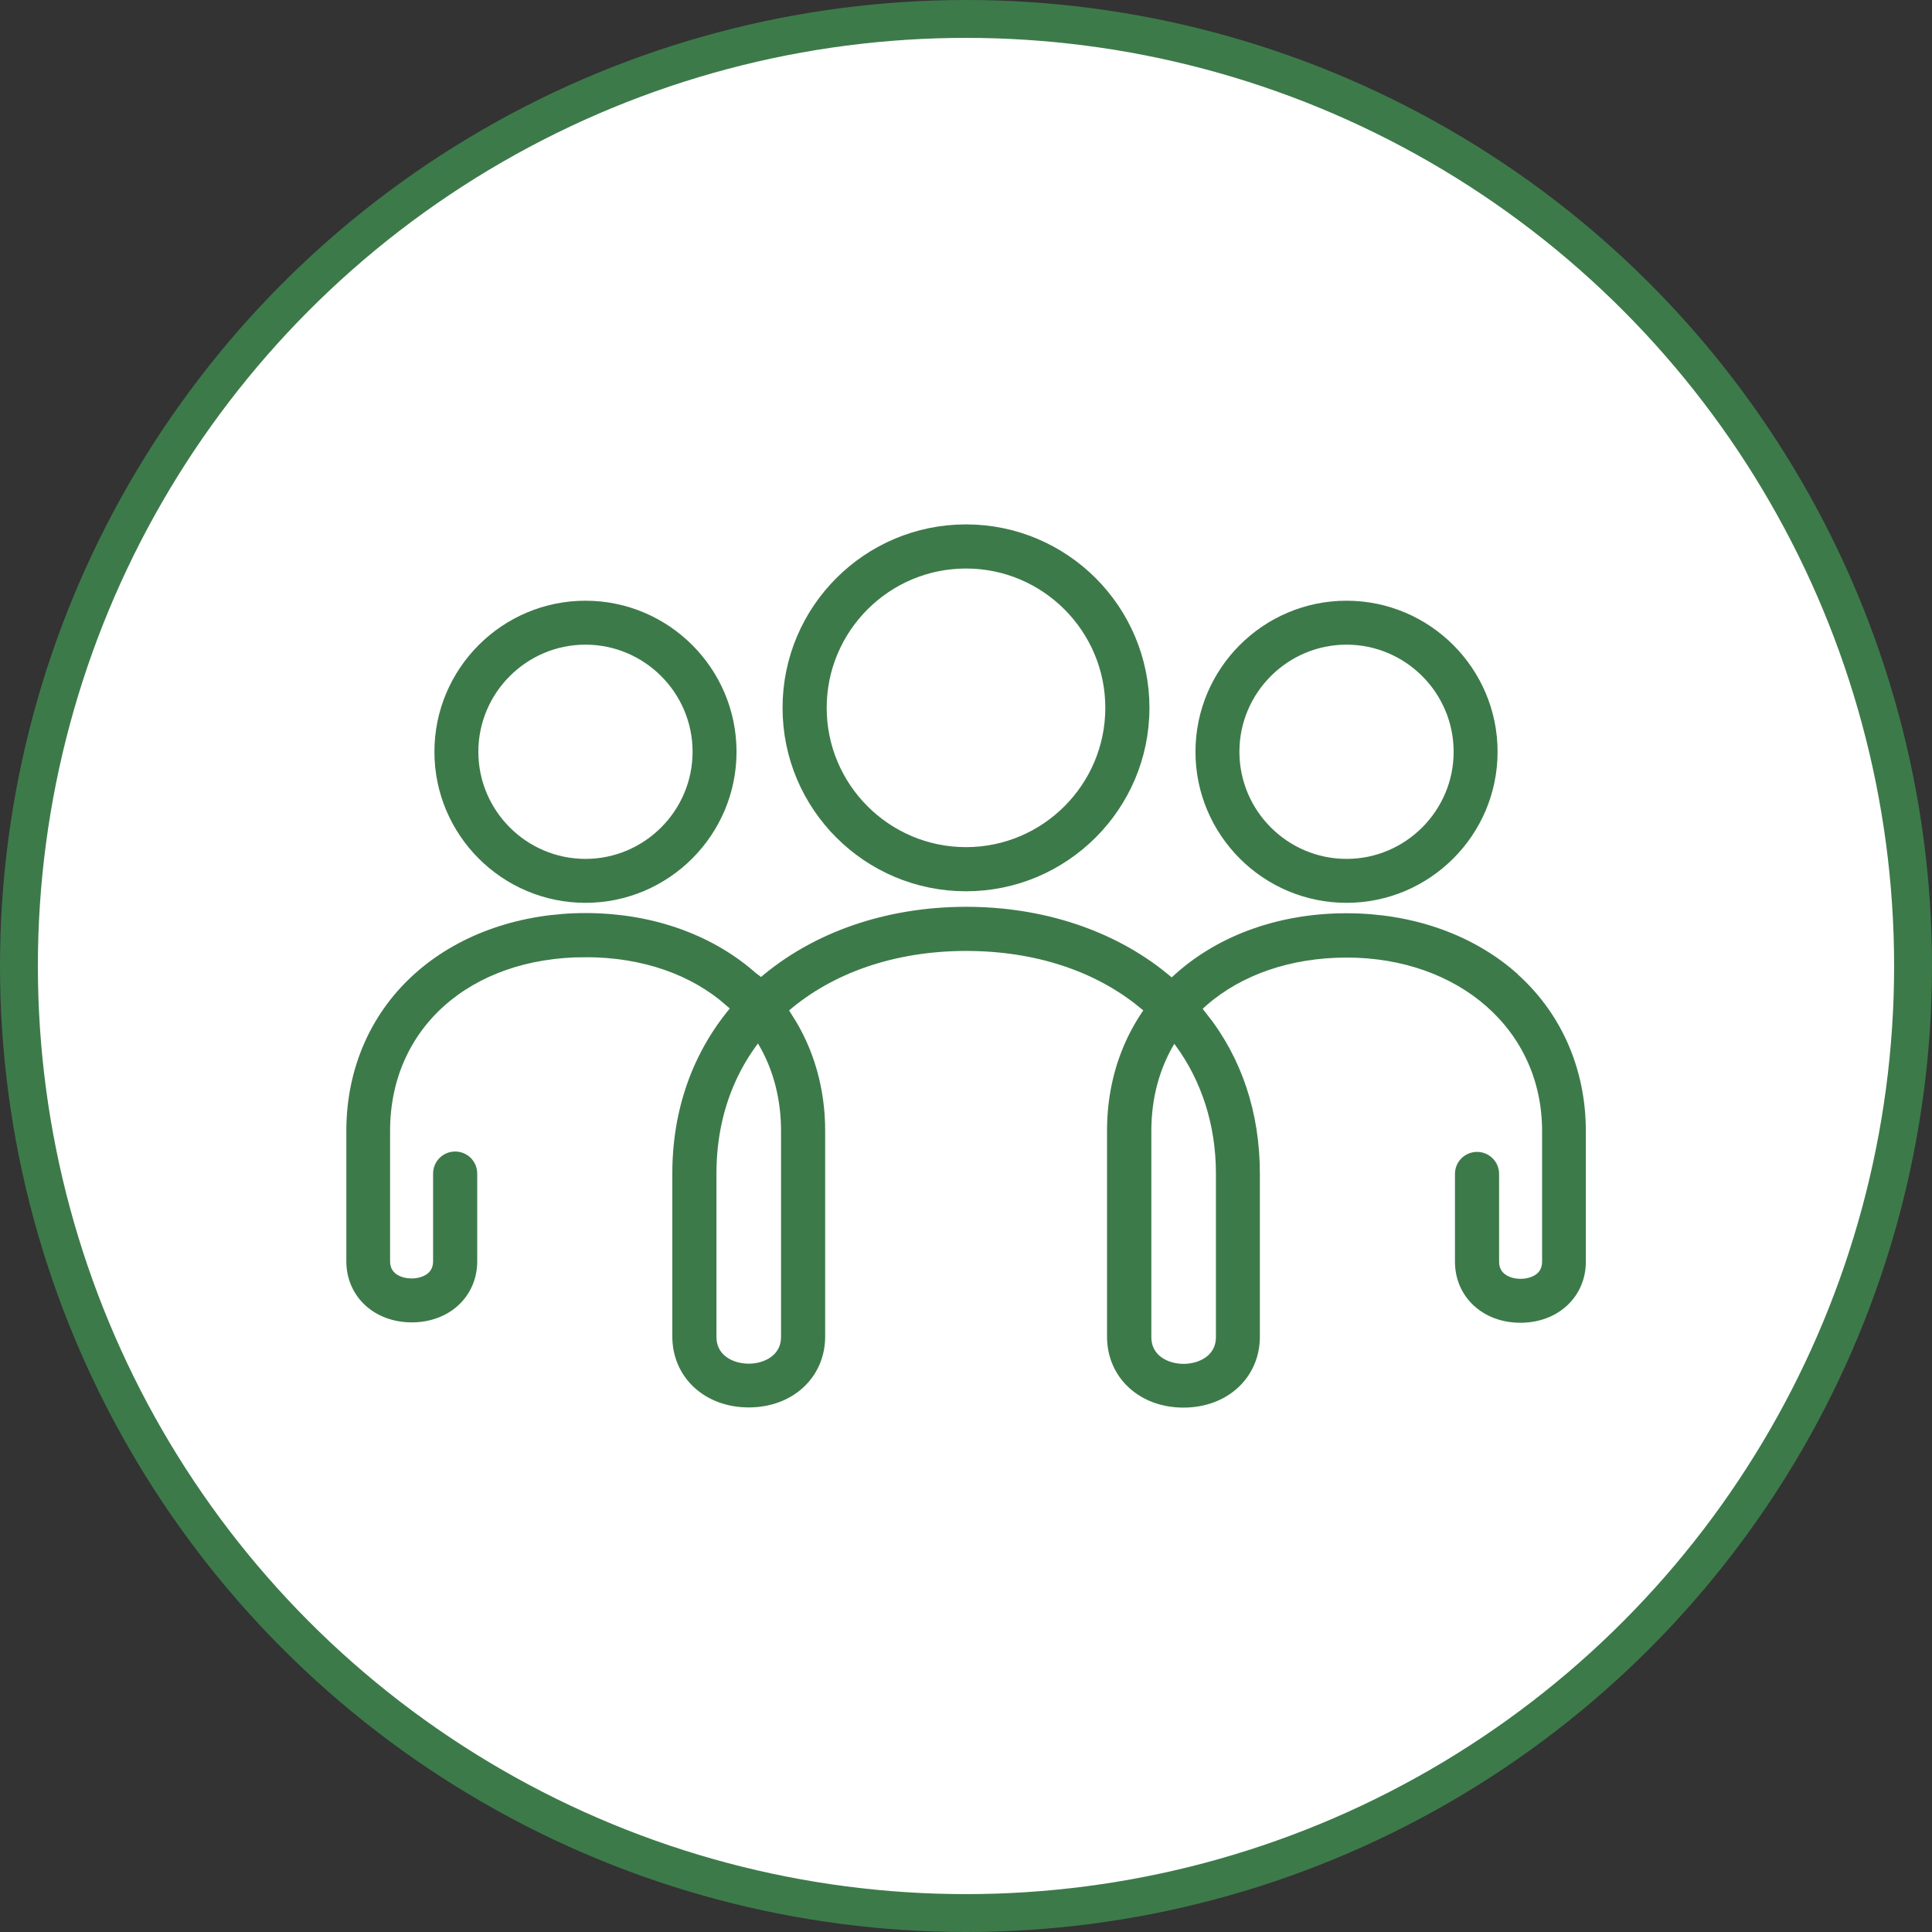
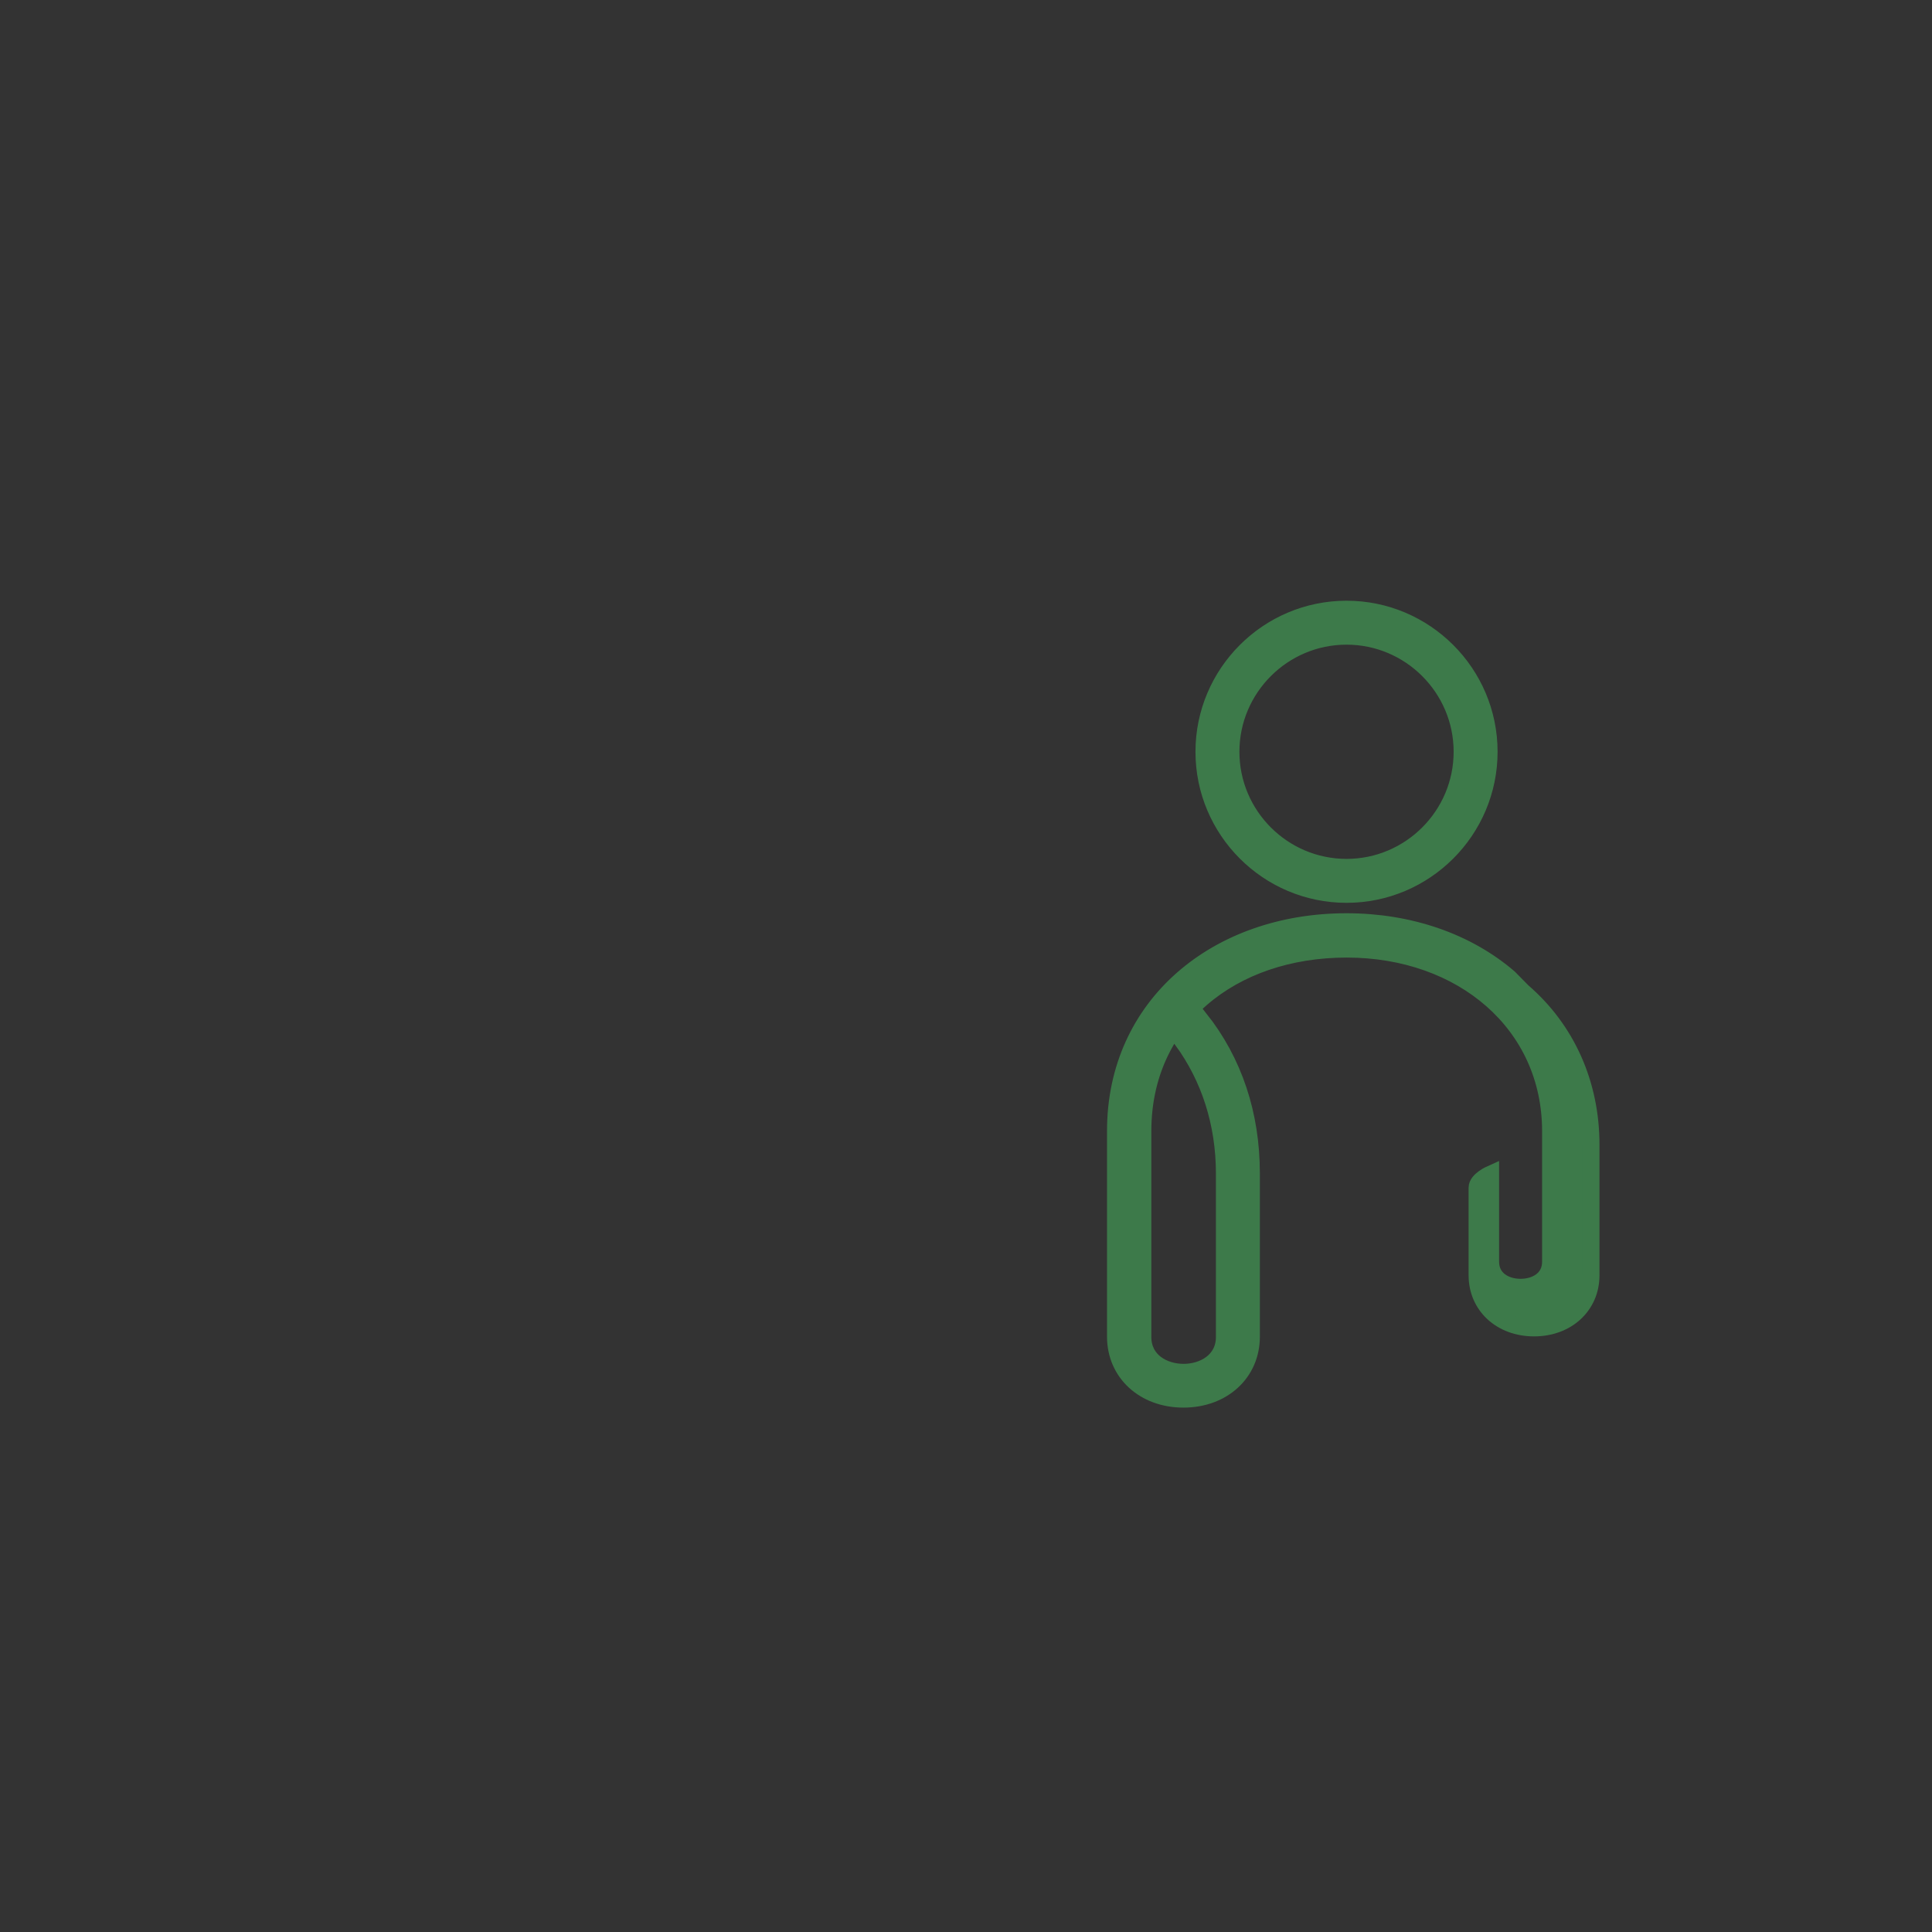
<svg xmlns="http://www.w3.org/2000/svg" id="Layer_1" width="102" height="102" viewBox="0 0 102 102">
  <rect x="0" y="0" width="102" height="102" fill="#333333" stroke="none" />
-   <circle cx="51" cy="51" r="50" fill="#fff" stroke="#3d7a4a" stroke-miterlimit="10" stroke-width="2" />
-   <path d="m51,46.61c5.09,0,9.24-4.14,9.24-9.24s-4.14-9.24-9.24-9.24-9.24,4.14-9.24,9.24,4.14,9.24,9.24,9.24Zm0-17.04c4.3,0,7.8,3.5,7.8,7.8s-3.5,7.8-7.8,7.8-7.8-3.5-7.8-7.8,3.5-7.8,7.8-7.8Z" fill="#3d7a4a" stroke="#3d7a4a" stroke-miterlimit="10" stroke-width=".89" />
-   <path d="m30.91,47.22c4.15,0,7.53-3.38,7.53-7.53s-3.38-7.53-7.53-7.53-7.53,3.38-7.53,7.53,3.38,7.53,7.53,7.53Zm0-13.63c3.36,0,6.1,2.74,6.1,6.1s-2.74,6.1-6.1,6.1-6.1-2.74-6.1-6.1,2.74-6.1,6.1-6.1Z" fill="#3d7a4a" stroke="#3d7a4a" stroke-miterlimit="10" stroke-width=".89" />
  <path d="m71.09,47.22c4.15,0,7.53-3.38,7.53-7.53s-3.38-7.53-7.53-7.53-7.53,3.38-7.53,7.53,3.38,7.53,7.53,7.53Zm0-13.63c3.36,0,6.1,2.74,6.1,6.1s-2.74,6.1-6.1,6.1-6.1-2.74-6.1-6.1,2.74-6.1,6.1-6.1Z" fill="#3d7a4a" stroke="#3d7a4a" stroke-miterlimit="10" stroke-width=".89" />
-   <path d="m30.91,50.09c3.14,0,5.8.97,7.7,2.63.31-.35.64-.68,1-1.01-.04-.03-.07-.07-.11-.1-2.22-1.91-5.26-2.96-8.58-2.96s-6.37,1.05-8.58,2.96c-2.33,2.01-3.61,4.88-3.61,8.09v6.89c0,1.61,1.27,2.78,3.01,2.78s3.01-1.17,3.01-2.78v-4.63c0-.4-.32-.72-.72-.72s-.72.32-.72.72v4.63c0,.93-.79,1.35-1.58,1.35s-1.58-.42-1.58-1.35v-6.89c0-5.66,4.43-9.61,10.76-9.61Z" fill="#3d7a4a" stroke="#3d7a4a" stroke-miterlimit="10" stroke-width=".89" />
-   <path d="m51,49.76c3.79,0,7.04,1.12,9.41,3.05.28-.37.59-.73.92-1.07-2.71-2.21-6.36-3.42-10.32-3.42-8.3,0-15.07,5.29-15.07,13.63v8.61c0,1.91,1.51,3.3,3.59,3.3s3.59-1.39,3.59-3.3v-10.86c0-2.14-.57-4.13-1.64-5.81-.36.34-.7.7-1.01,1.09.78,1.36,1.21,2.96,1.21,4.73v10.86c0,1.28-1.12,1.87-2.15,1.87s-2.15-.58-2.15-1.87v-8.61c0-7.46,5.93-12.2,13.63-12.2Z" fill="#3d7a4a" stroke="#3d7a4a" stroke-miterlimit="10" stroke-width=".89" />
-   <path d="m79.67,51.62c-2.22-1.91-5.26-2.96-8.58-2.96-6.83,0-12.2,4.39-12.2,11.05v10.86c0,1.91,1.51,3.3,3.59,3.3s3.59-1.39,3.59-3.3v-8.61c0-3.13-.93-5.91-2.72-8.17-.34.36-.65.74-.92,1.15,1.41,1.94,2.21,4.33,2.21,7.03v8.61c0,1.28-1.12,1.87-2.15,1.87s-2.15-.58-2.15-1.87v-10.86c0-5.86,4.66-9.61,10.76-9.61s10.76,3.95,10.76,9.61v6.89c0,.93-.79,1.35-1.58,1.35s-1.58-.42-1.58-1.35v-4.63c0-.4-.32-.72-.72-.72s-.72.32-.72.72v4.63c0,1.61,1.27,2.78,3.01,2.78s3.01-1.17,3.01-2.78v-6.89c0-3.21-1.28-6.08-3.61-8.09Z" fill="#3d7a4a" stroke="#3d7a4a" stroke-miterlimit="10" stroke-width=".89" />
+   <path d="m79.67,51.62c-2.22-1.91-5.26-2.96-8.58-2.96-6.83,0-12.2,4.39-12.2,11.05v10.86c0,1.91,1.51,3.3,3.59,3.3s3.59-1.39,3.59-3.3v-8.61c0-3.13-.93-5.91-2.72-8.17-.34.36-.65.74-.92,1.15,1.41,1.94,2.21,4.33,2.21,7.03v8.61c0,1.28-1.12,1.87-2.15,1.87s-2.15-.58-2.15-1.87v-10.86c0-5.86,4.66-9.61,10.76-9.61s10.76,3.95,10.76,9.61v6.89c0,.93-.79,1.35-1.58,1.35s-1.58-.42-1.58-1.35v-4.63s-.72.32-.72.72v4.63c0,1.61,1.27,2.78,3.01,2.78s3.01-1.17,3.01-2.78v-6.89c0-3.21-1.28-6.08-3.61-8.09Z" fill="#3d7a4a" stroke="#3d7a4a" stroke-miterlimit="10" stroke-width=".89" />
</svg>